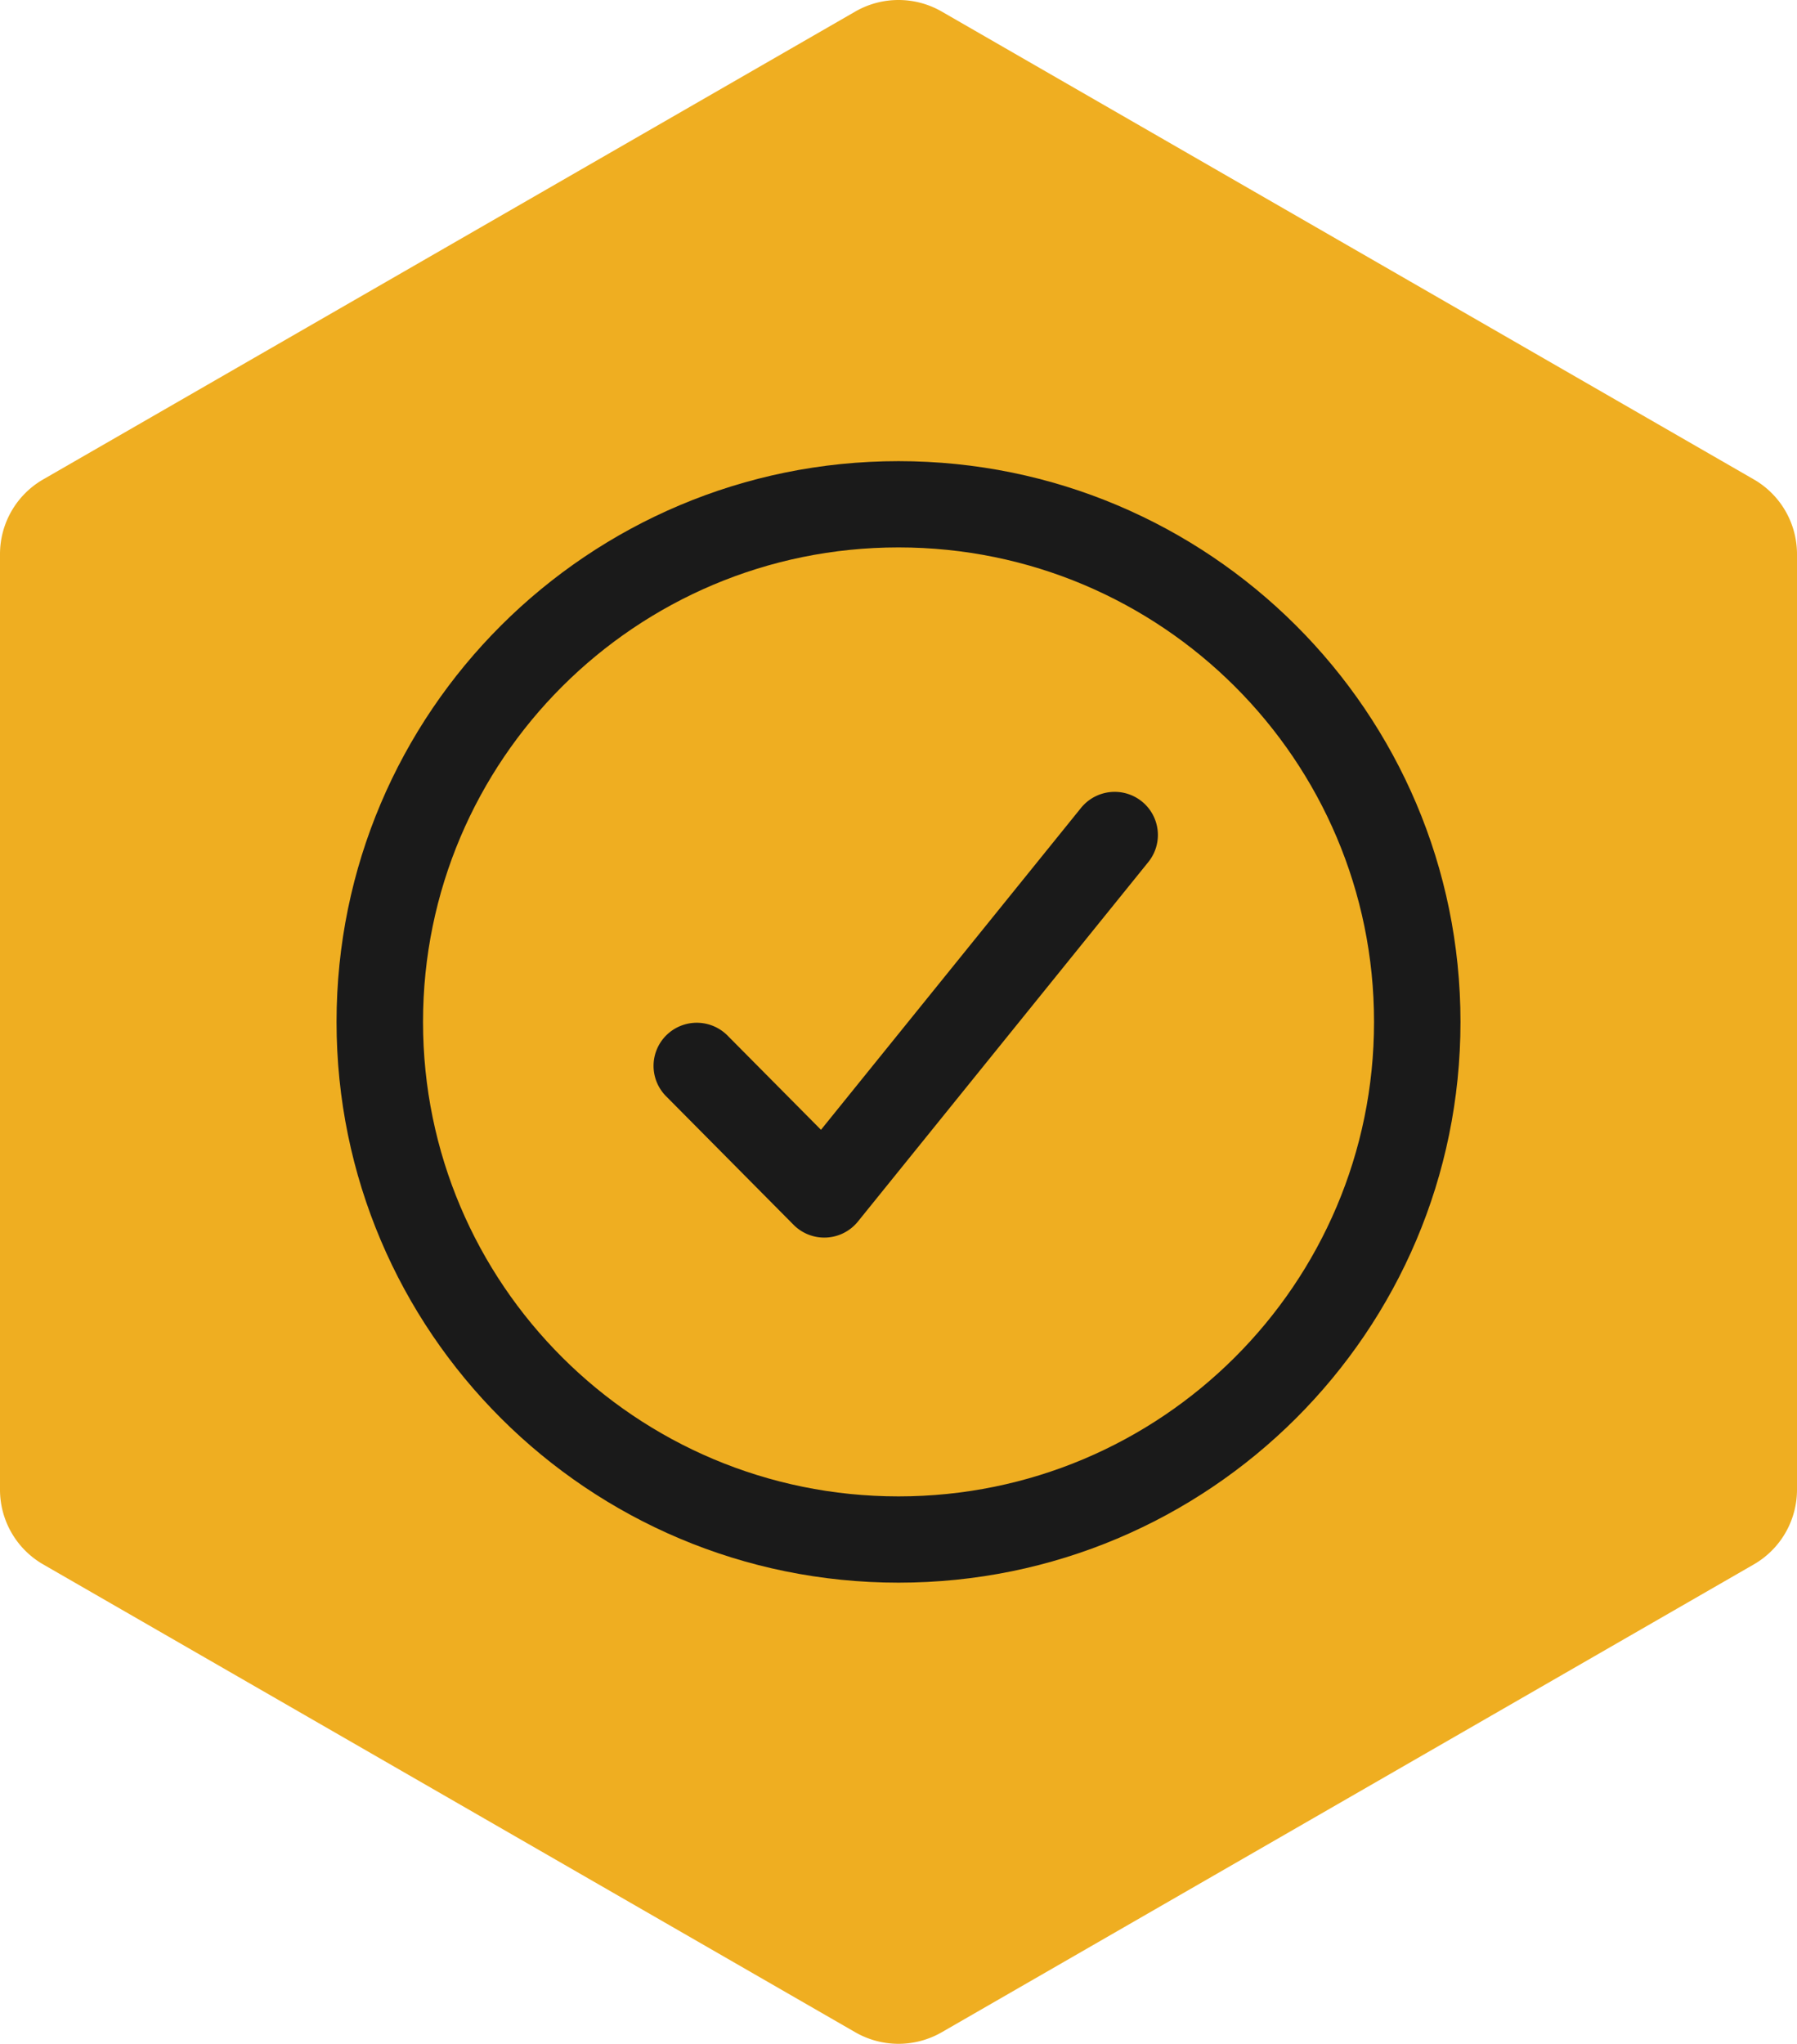
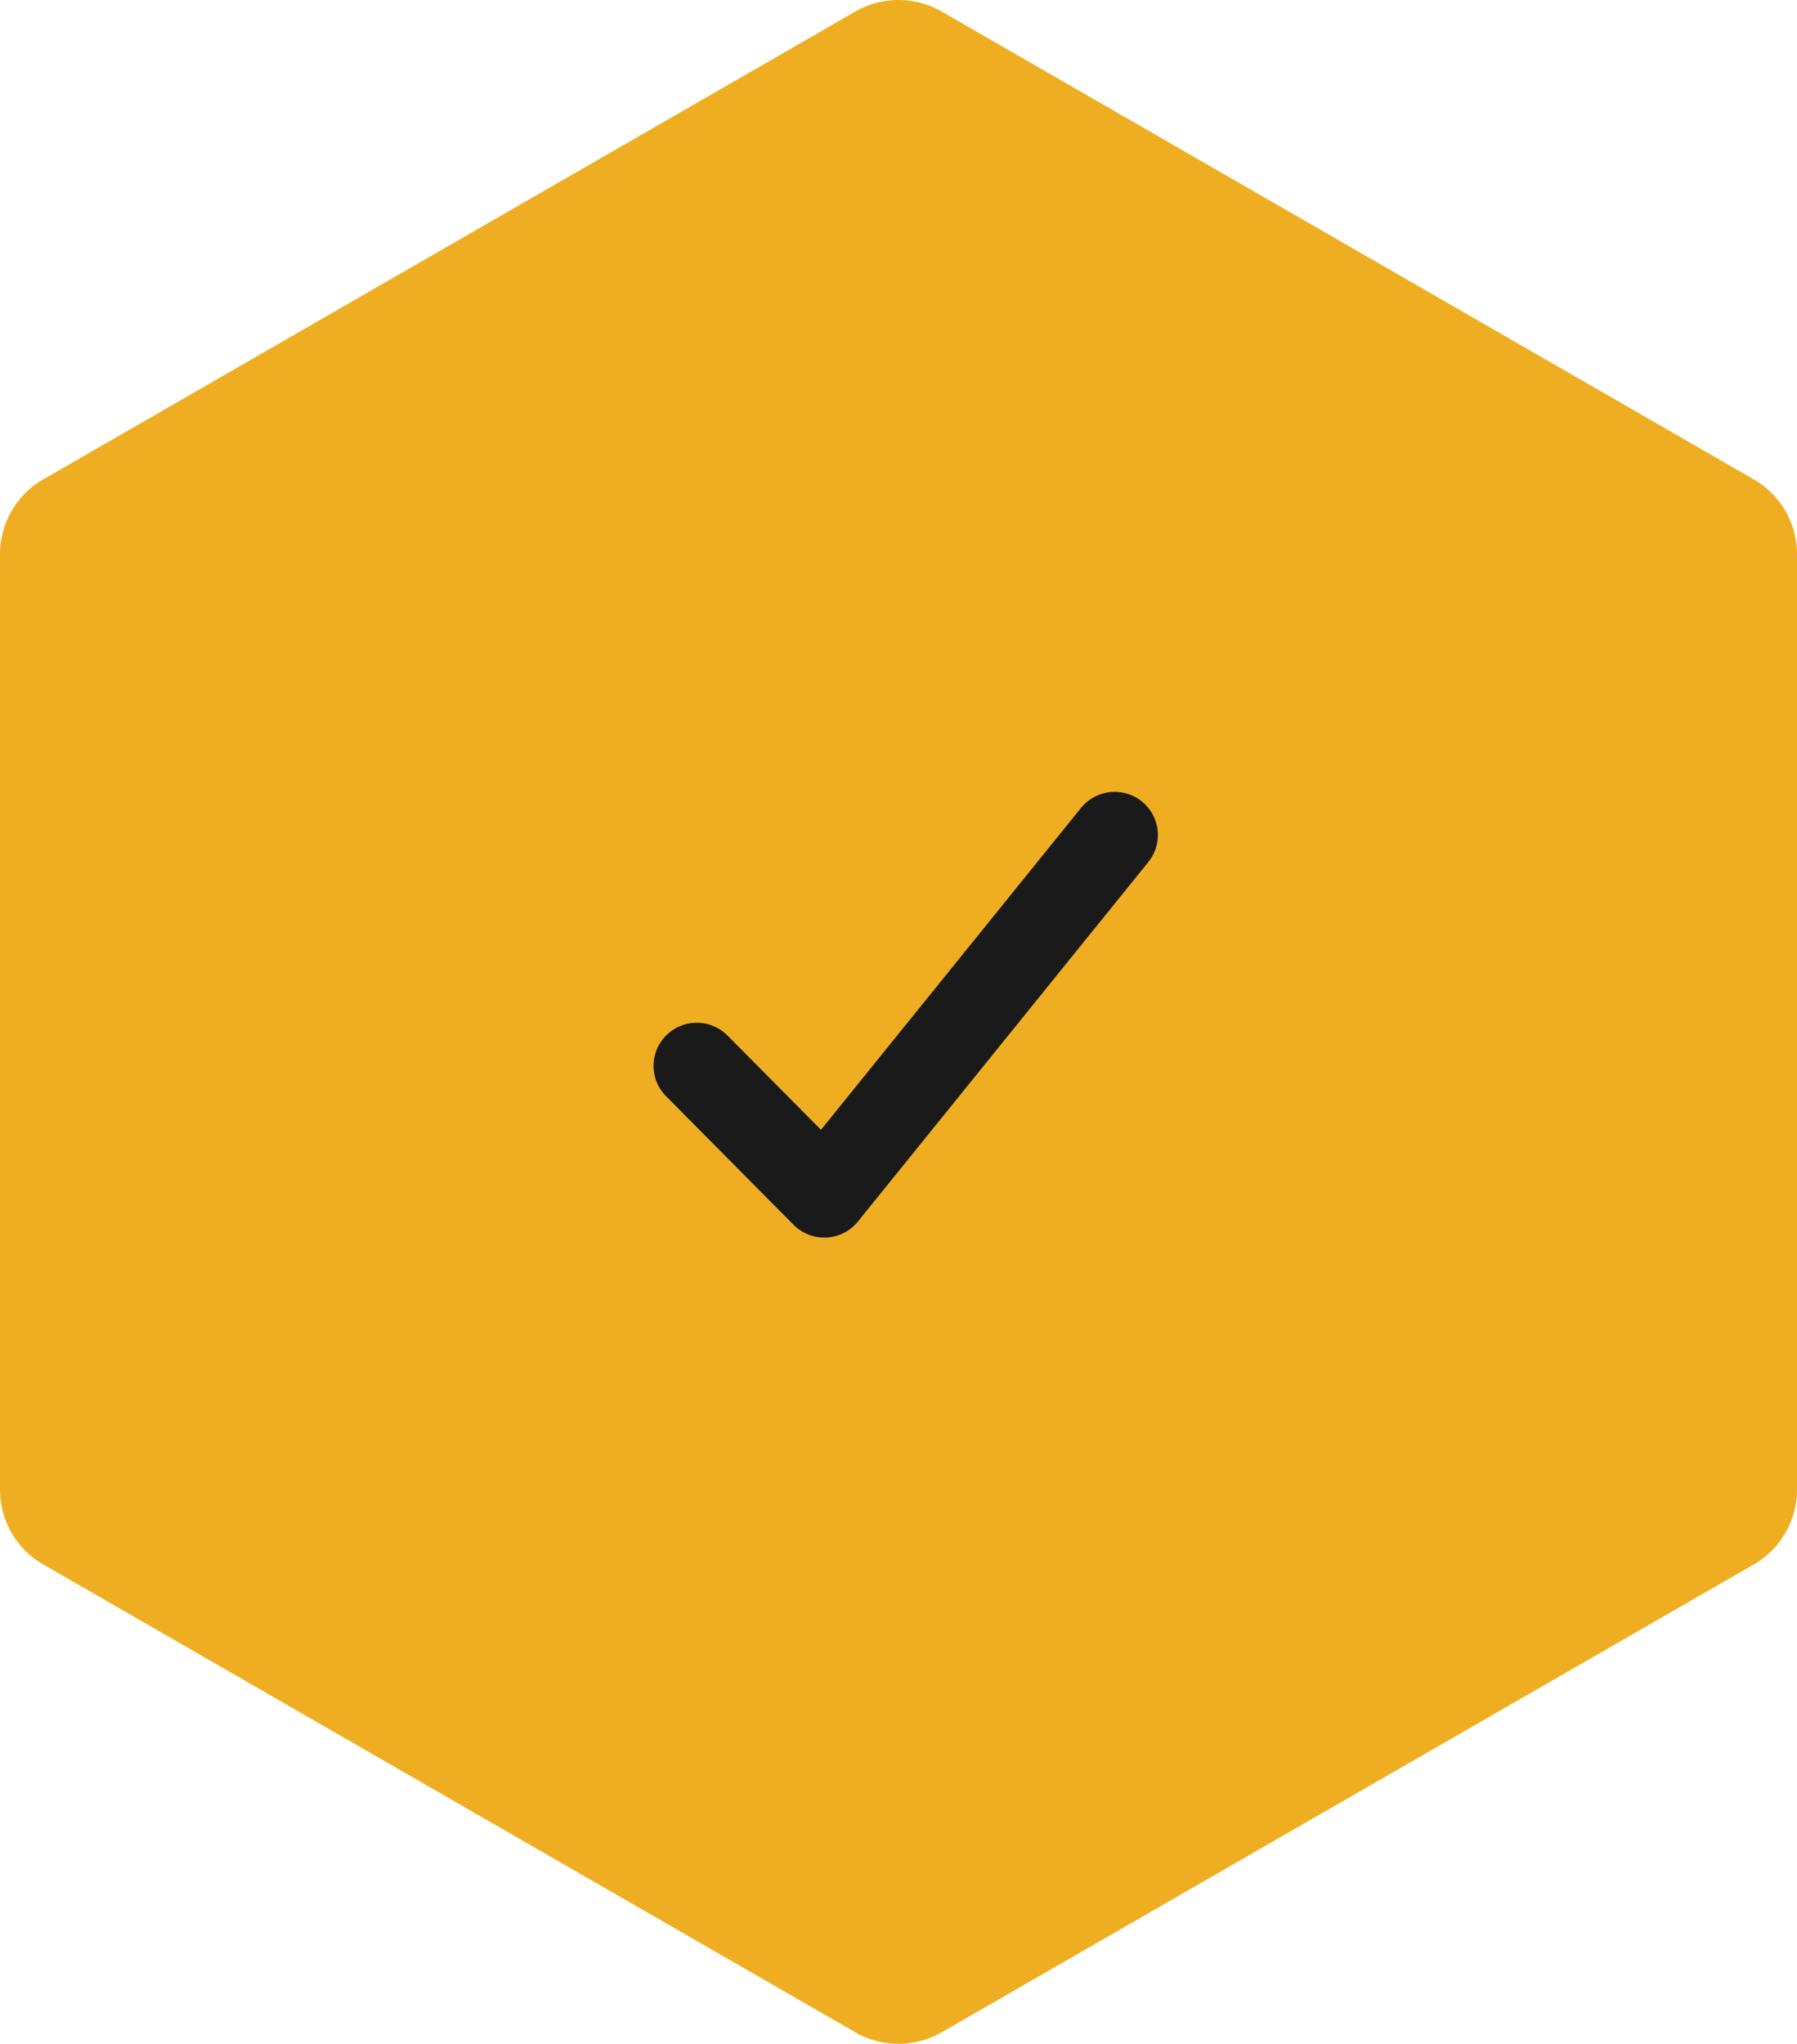
<svg xmlns="http://www.w3.org/2000/svg" width="124" height="141" fill="none" viewBox="0 0 124 141">
  <path fill="#EFAE21" d="M59.017.797a5.98 5.98 0 0 1 5.966 0l56.034 32.275A5.95 5.95 0 0 1 124 38.226v64.548a5.95 5.95 0 0 1-2.983 5.154l-56.034 32.275a5.98 5.98 0 0 1-5.966 0L2.983 107.928A5.95 5.95 0 0 1 0 102.774V38.226a5.95 5.95 0 0 1 2.983-5.154z" />
  <path fill="#1A1A1A" fill-rule="evenodd" d="M78.788 55.288a2.97 2.97 0 0 1 .45 4.184L59.2 84.272a2.986 2.986 0 0 1-4.443.224l-8.797-8.87a2.97 2.97 0 0 1 .023-4.208 2.99 2.99 0 0 1 4.218.022l6.45 6.503 17.943-22.206a2.99 2.99 0 0 1 4.194-.45" clip-rule="evenodd" />
-   <path fill="#1A1A1A" fill-rule="evenodd" d="M62.001 103.234c18.122 0 32.813-14.655 32.813-32.734s-14.69-32.735-32.813-32.735C43.88 37.765 29.19 52.421 29.19 70.5S43.879 103.234 62 103.234m0 5.952c21.417 0 38.779-17.32 38.779-38.686S83.418 31.814 62.001 31.814 23.223 49.134 23.223 70.5c0 21.365 17.362 38.686 38.778 38.686" clip-rule="evenodd" />
</svg>